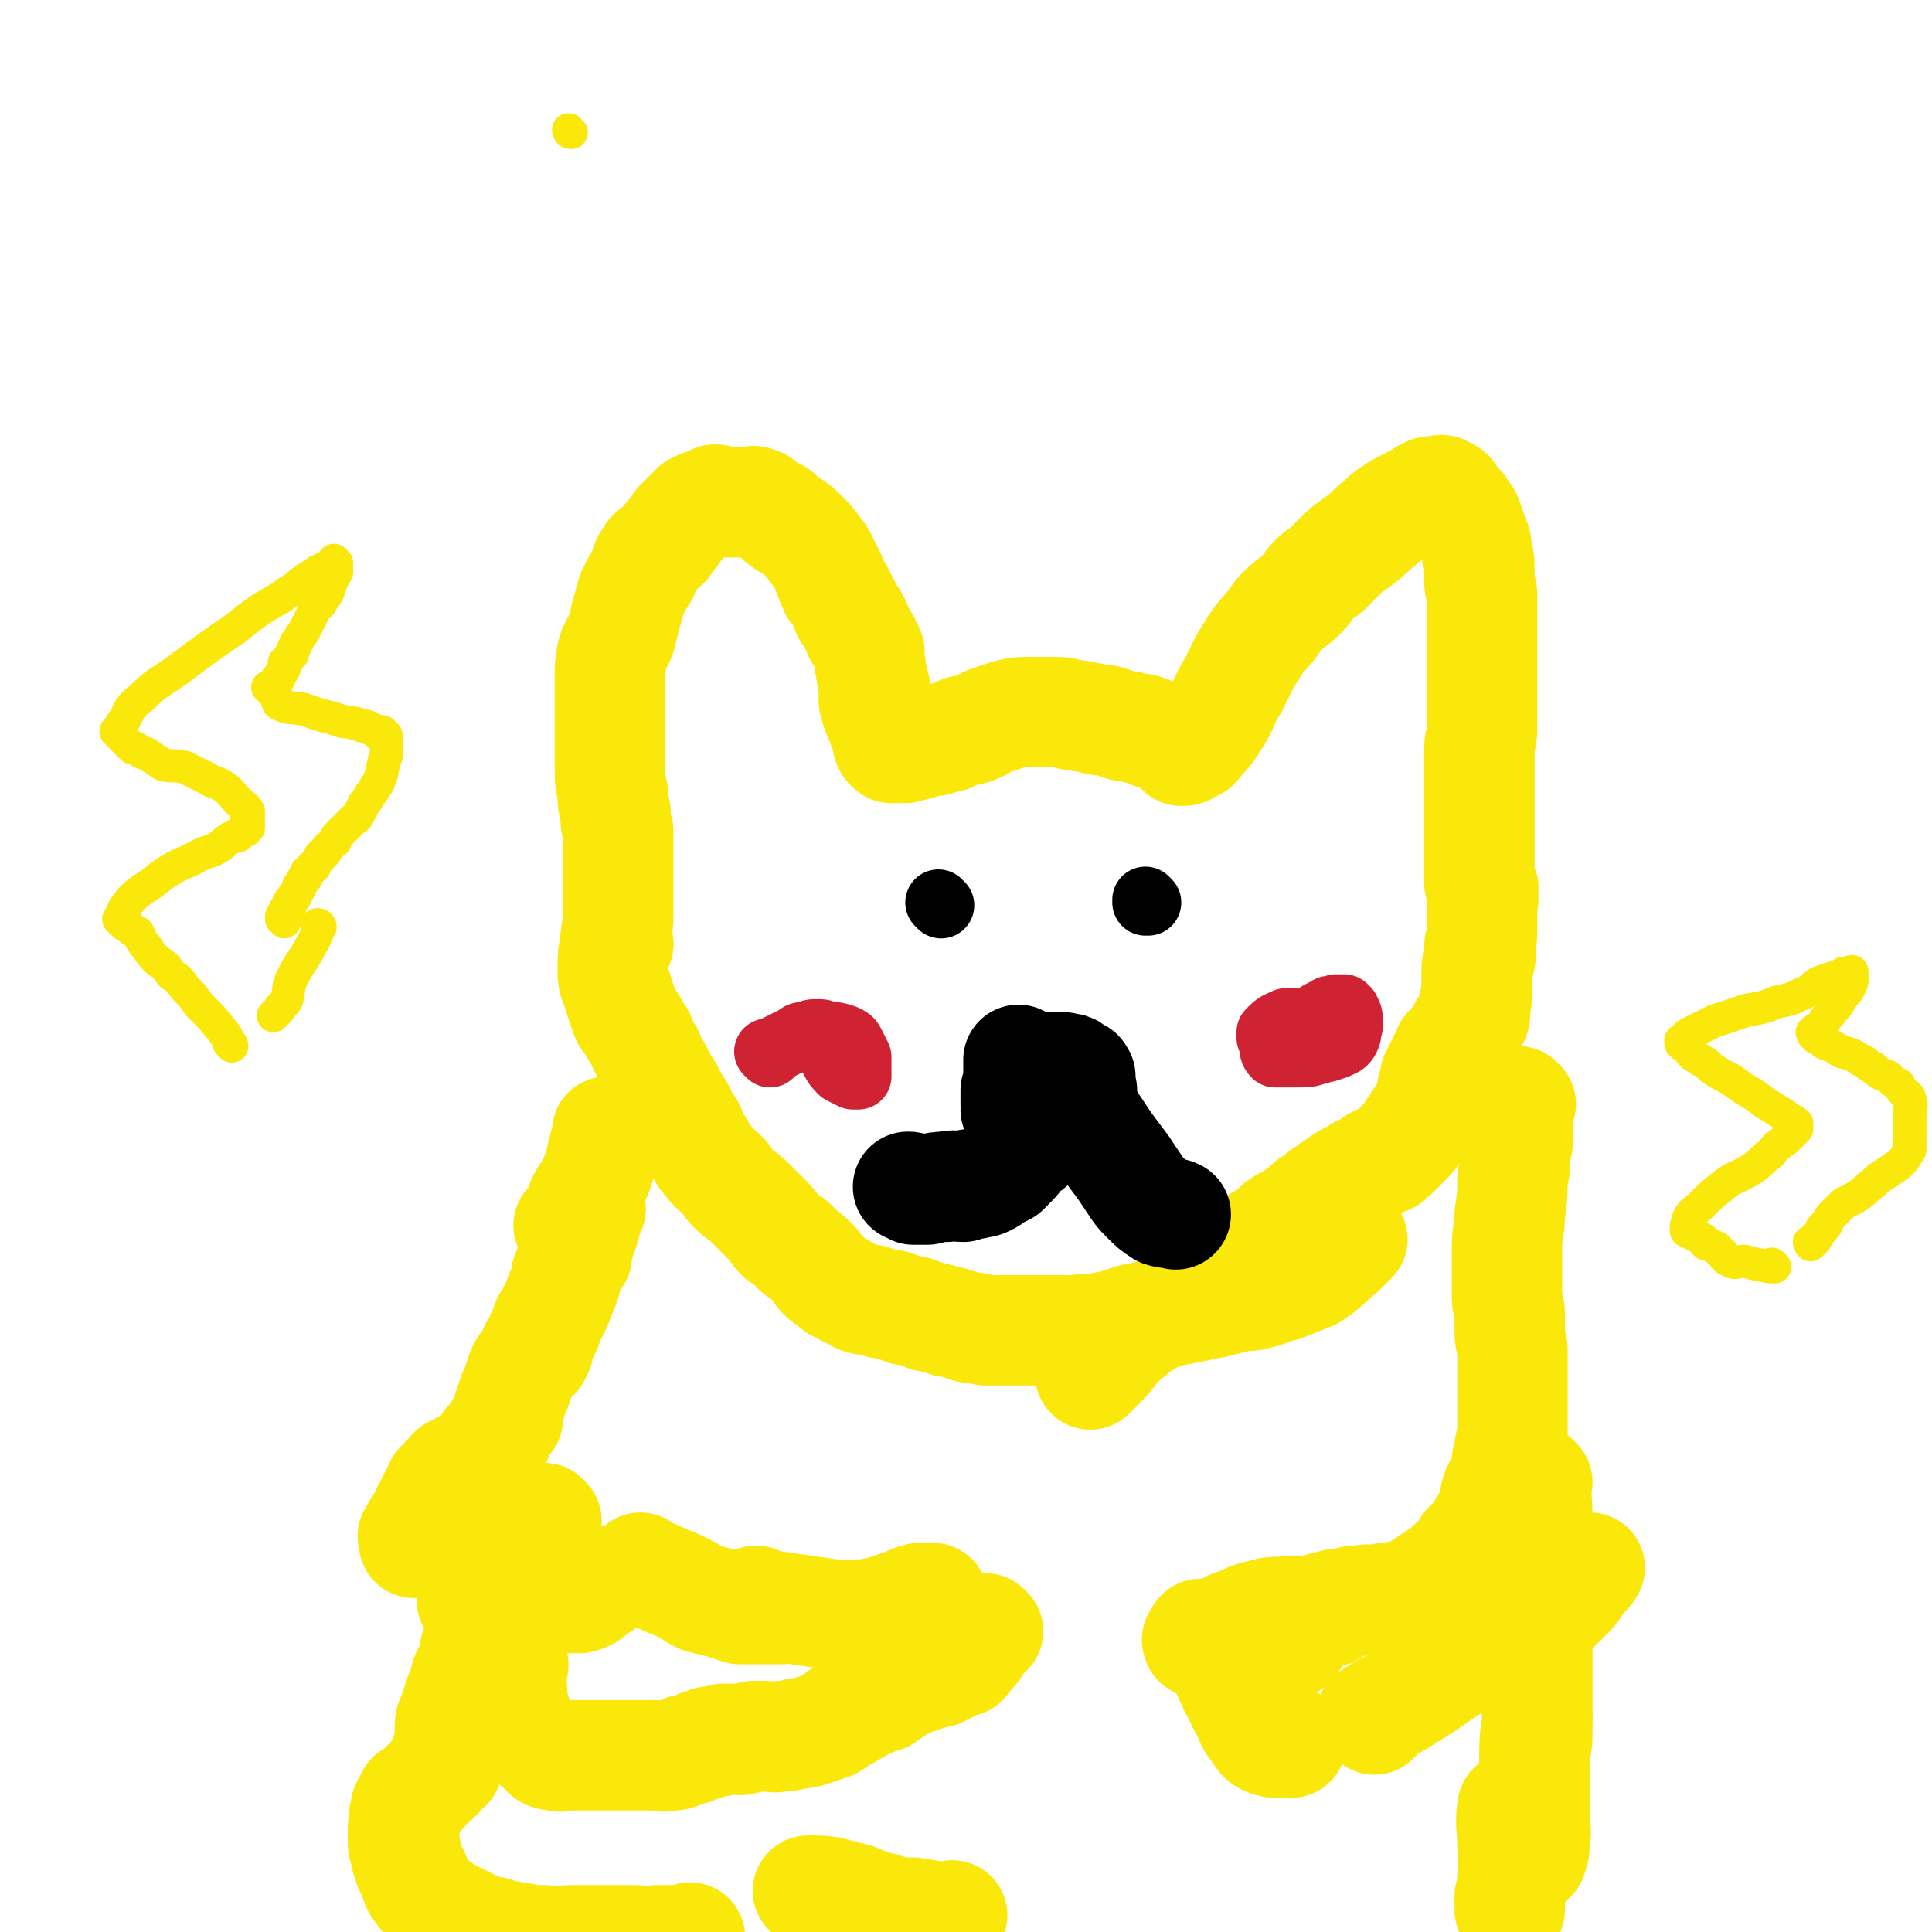
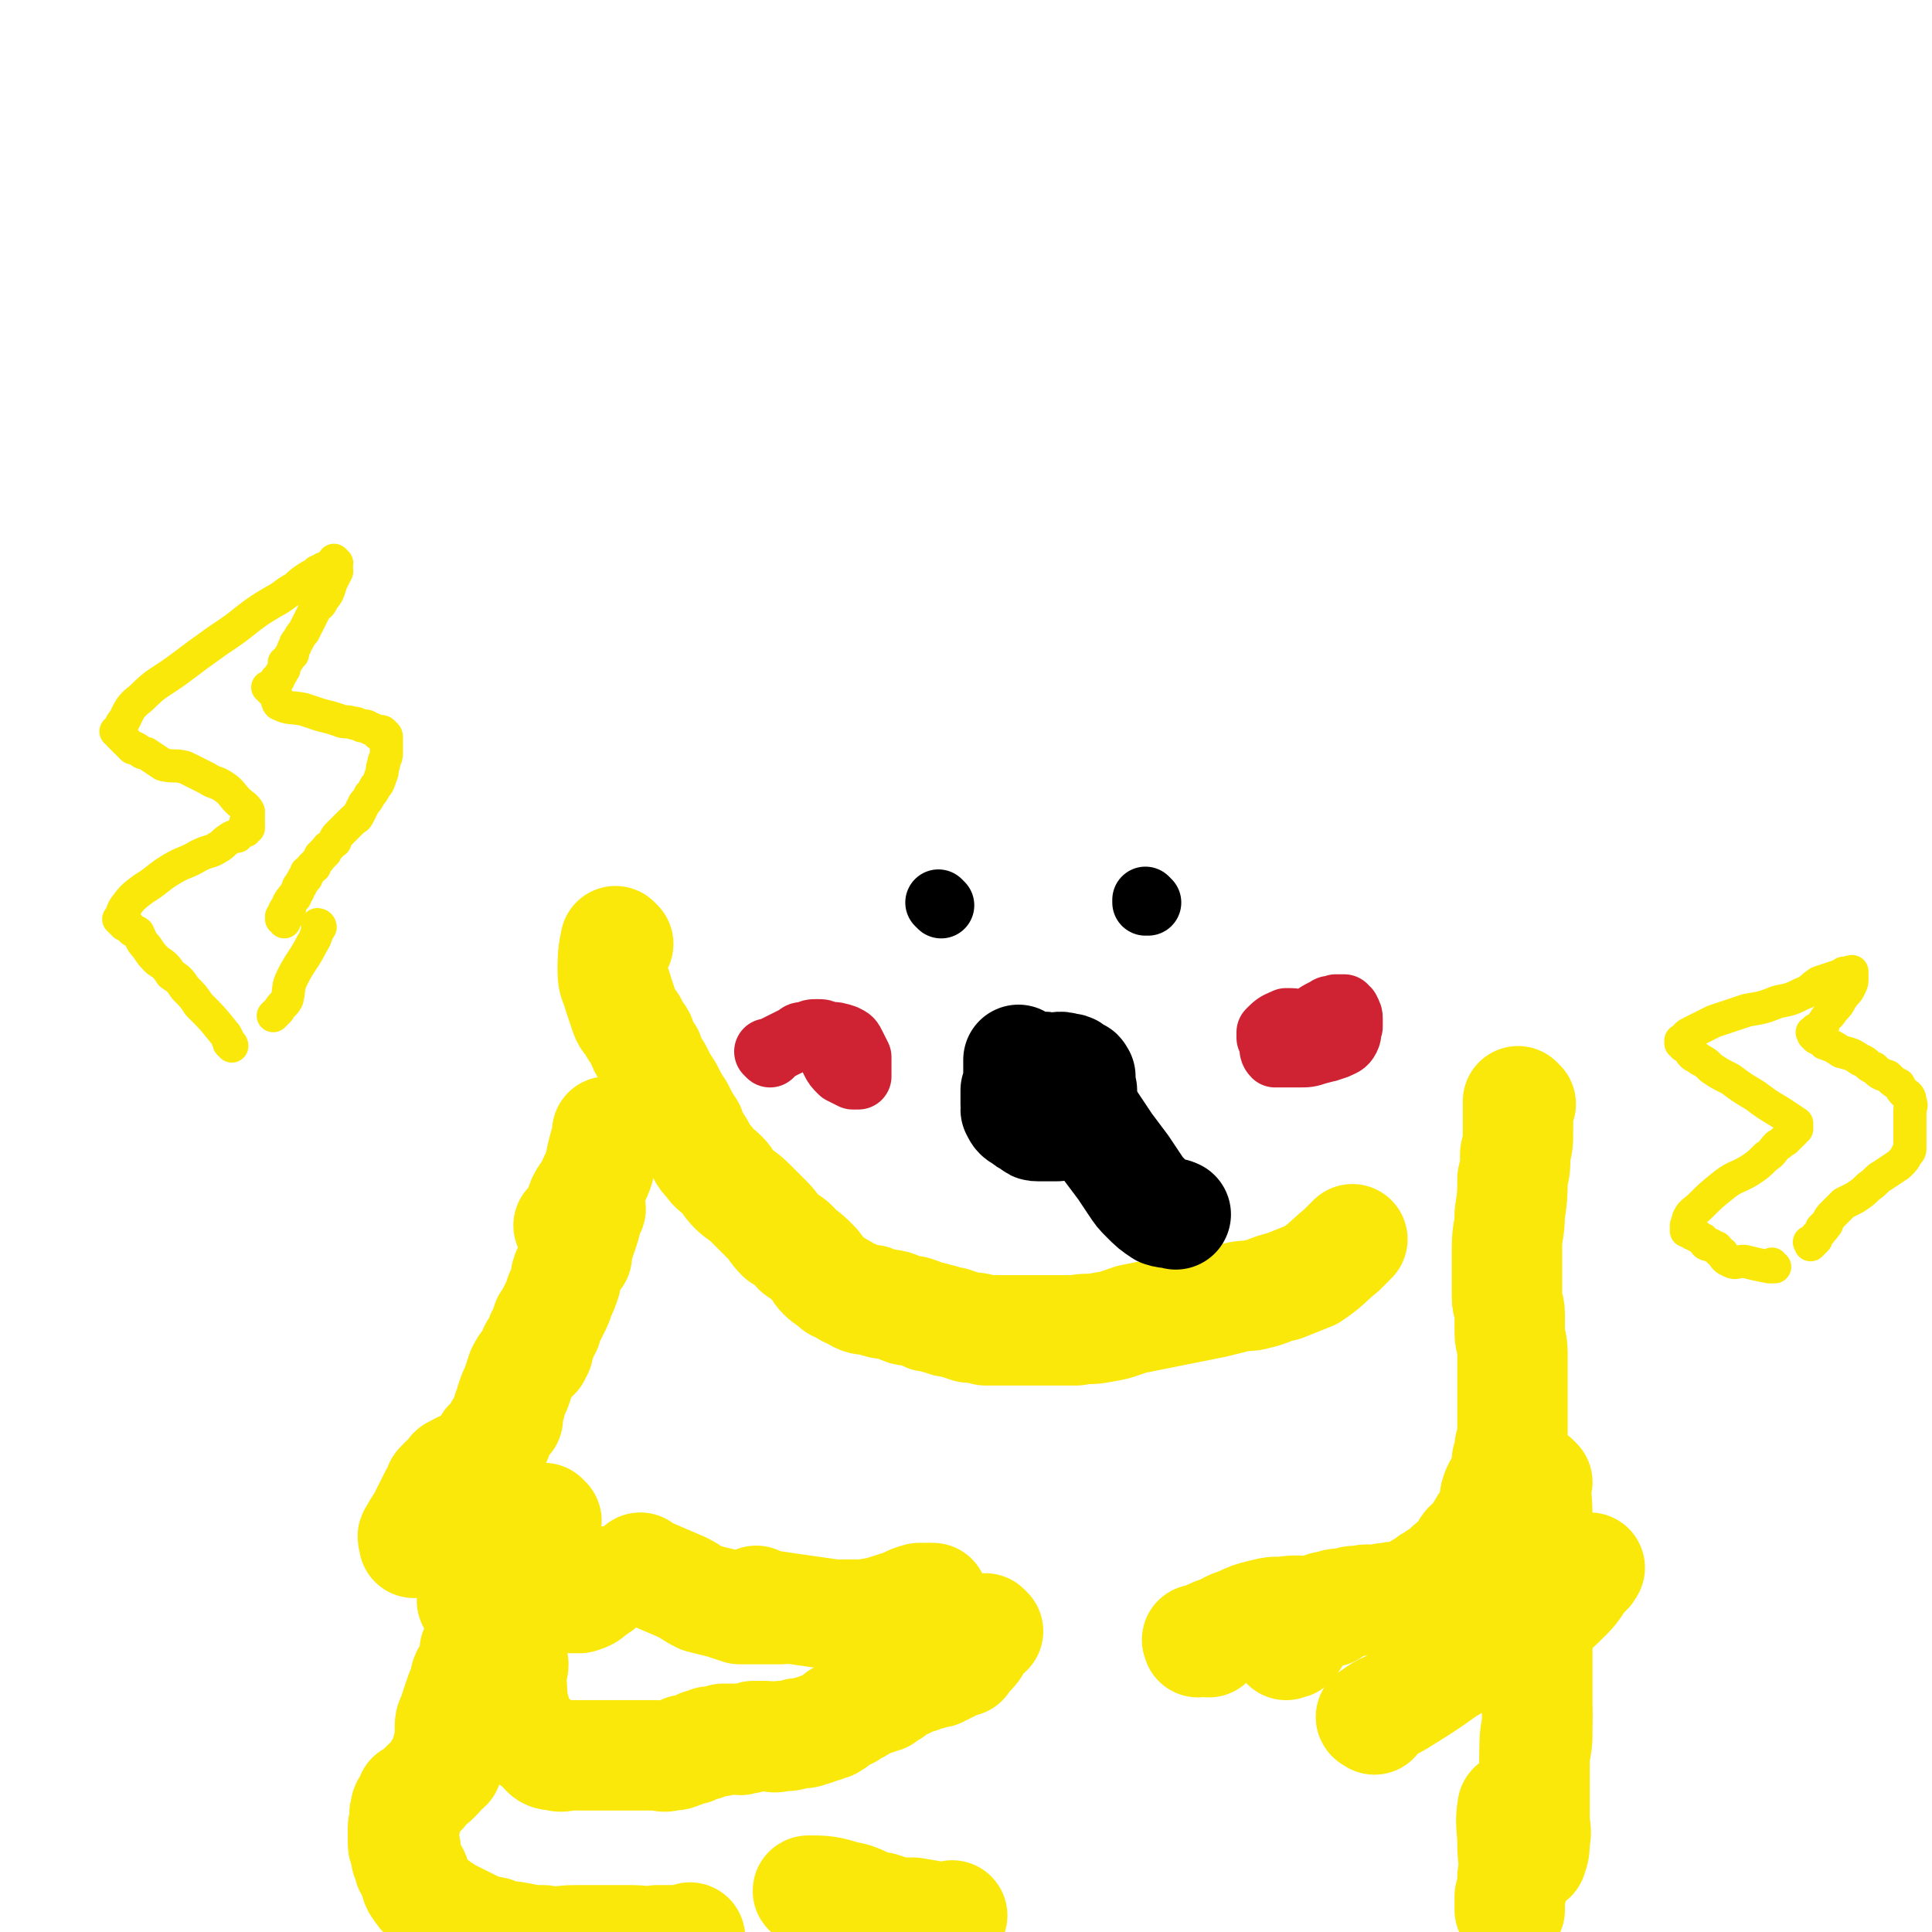
<svg xmlns="http://www.w3.org/2000/svg" viewBox="0 0 700 700" version="1.1">
  <g fill="none" stroke="#FAE80B" stroke-width="40" stroke-linecap="round" stroke-linejoin="round">
-     <path d="M224,342c0,0 -1,-1 -1,-1 0,0 0,0 1,1 0,0 0,0 0,0 0,0 -1,-1 -1,-1 0,0 0,0 1,1 0,0 0,0 0,0 0,0 -1,-1 -1,-1 0,0 0,0 1,1 0,0 0,0 0,0 0,0 -1,-1 -1,-1 0,0 0,0 1,1 0,0 0,0 0,0 0,0 -1,-1 -1,-1 0,0 0,0 1,1 0,0 0,0 0,0 0,0 -1,-1 -1,-1 0,0 0,0 1,1 0,0 0,0 0,0 0,0 -1,0 -1,-1 0,-4 1,-4 1,-9 0,-4 0,-4 0,-7 0,-4 0,-4 0,-8 0,-4 0,-4 0,-8 0,-4 0,-4 0,-8 -1,-3 -1,-3 -1,-7 -1,-3 -1,-3 -1,-7 -1,-4 -1,-4 -1,-8 0,-3 0,-3 0,-7 0,-4 0,-4 0,-8 0,-4 0,-4 0,-8 0,-4 0,-4 0,-7 0,-4 0,-4 0,-7 1,-3 0,-3 1,-6 1,-3 2,-3 3,-6 1,-4 1,-4 2,-8 1,-3 1,-4 2,-7 2,-4 2,-4 4,-7 1,-4 1,-4 3,-7 2,-2 3,-2 5,-4 1,-2 1,-2 3,-4 1,-2 1,-1 2,-3 1,-1 1,-1 2,-2 1,-1 1,-1 2,-2 1,-1 1,-1 2,-2 1,0 1,0 2,-1 1,0 1,0 2,0 2,-1 2,-1 3,-2 2,0 2,1 3,1 2,0 2,0 3,0 2,0 2,0 3,0 2,0 2,0 3,0 1,0 2,-1 3,0 2,0 1,1 3,2 2,1 2,1 4,2 2,1 1,2 3,3 2,2 3,1 5,3 2,2 2,2 4,4 2,2 1,2 3,4 1,1 1,1 2,3 1,2 1,2 2,4 0,1 0,1 1,2 0,1 0,2 1,3 0,2 1,1 2,3 1,2 1,2 2,4 1,2 0,2 2,4 1,1 1,1 2,3 0,1 0,1 1,3 0,1 1,1 2,3 1,2 1,2 2,4 0,2 0,2 0,4 1,2 0,2 1,5 0,2 0,2 1,4 0,1 0,1 0,3 0,1 -1,1 0,3 0,1 0,1 1,3 0,1 0,1 1,2 0,1 0,1 1,3 0,1 0,1 1,2 0,0 0,0 0,1 1,1 0,1 1,1 0,1 0,1 0,2 0,0 -1,0 0,0 0,0 0,0 0,1 0,0 0,0 1,0 0,0 0,0 0,0 0,0 0,0 0,1 0,0 0,0 0,0 0,0 -1,-1 -1,-1 0,0 0,0 1,1 0,0 0,0 0,0 0,0 -1,-1 -1,-1 0,0 0,0 1,1 0,0 0,0 0,0 0,0 -1,-1 -1,-1 0,0 0,0 1,1 0,0 0,0 0,0 0,0 -1,-1 -1,-1 0,0 0,0 1,1 0,0 0,0 0,0 0,0 -1,-1 -1,-1 0,0 0,0 1,1 0,0 0,0 0,0 0,0 -1,-1 -1,-1 0,0 1,0 2,1 0,0 0,0 0,0 0,0 -1,-1 -1,-1 0,0 0,0 1,1 0,0 0,0 0,0 0,0 -1,-1 -1,-1 0,0 0,0 1,1 0,0 0,0 0,0 0,0 -1,-1 -1,-1 0,0 0,0 1,1 0,0 0,0 0,0 0,0 -1,-1 -1,-1 0,0 0,0 1,1 0,0 0,0 0,0 0,0 -1,-1 -1,-1 0,0 0,0 1,1 0,0 0,0 0,0 0,0 -1,-1 -1,-1 0,0 0,0 1,1 0,0 0,0 0,0 0,0 -1,-1 -1,-1 0,0 0,0 1,1 0,0 0,0 0,0 0,0 -1,-1 -1,-1 0,0 0,0 1,1 0,0 0,0 0,0 0,0 0,0 1,0 0,0 0,0 1,0 1,0 1,0 2,0 2,-1 2,-1 4,-1 2,-1 2,-1 3,-1 2,-1 3,0 5,-1 2,-1 2,-1 4,-1 2,-1 2,-1 4,-2 2,-1 3,0 5,-1 3,-1 3,-2 6,-3 3,-1 3,-1 6,-2 4,-1 4,-1 8,-1 4,0 4,0 8,0 4,0 4,0 7,1 4,0 4,1 7,1 3,1 3,1 6,1 3,1 3,1 6,2 2,0 2,0 5,1 2,0 2,0 4,1 1,0 1,0 2,1 2,0 2,0 3,1 1,0 1,0 2,1 0,0 0,0 1,0 1,0 1,0 1,1 1,0 0,1 1,1 1,0 1,-1 2,0 0,0 0,0 0,1 0,0 0,0 0,0 1,0 0,-1 0,-1 0,0 0,2 0,2 1,0 1,0 1,0 0,0 0,0 0,0 1,0 0,-1 0,-1 0,0 0,0 0,1 0,0 0,0 0,0 1,0 0,-1 0,-1 0,0 0,0 0,1 0,0 0,0 0,0 2,-1 2,-1 4,-2 4,-5 4,-4 7,-9 4,-6 3,-7 7,-13 3,-6 3,-7 7,-13 3,-5 3,-4 7,-9 2,-3 2,-3 4,-5 3,-3 4,-3 6,-5 3,-3 3,-4 5,-6 3,-3 3,-2 5,-4 2,-2 2,-2 4,-4 3,-3 3,-3 6,-5 4,-3 4,-3 7,-6 3,-2 3,-3 6,-5 3,-2 3,-2 7,-4 2,-1 2,-1 4,-2 1,-1 1,-1 2,-1 1,-1 1,-1 2,-1 1,0 1,0 1,0 1,0 1,0 1,0 1,0 1,-1 2,0 1,0 1,1 2,1 2,3 2,3 4,5 1,2 2,2 3,5 1,3 1,3 2,6 1,2 1,2 1,5 1,3 1,3 1,6 0,2 0,2 0,5 0,2 1,2 1,5 0,4 0,4 0,9 0,5 0,5 0,10 0,5 0,5 0,10 0,4 0,4 0,8 0,3 0,3 0,6 0,3 0,3 0,5 0,4 -1,4 -1,7 0,4 0,4 0,8 0,4 0,4 0,7 0,4 0,4 0,8 0,3 0,3 0,6 0,2 0,2 0,4 0,3 0,3 0,5 0,3 0,3 0,5 0,2 0,2 0,3 0,1 0,2 0,3 0,1 1,0 1,1 1,1 0,1 0,2 0,0 0,0 0,1 0,0 0,0 0,0 0,0 0,0 0,1 0,0 0,0 0,0 1,0 0,-1 0,-1 0,0 0,0 0,1 0,0 0,0 0,0 1,0 0,-1 0,-1 0,0 0,0 0,1 0,0 0,0 0,0 1,0 0,-1 0,-1 0,0 0,1 0,2 0,0 0,0 0,0 1,0 0,-1 0,-1 0,1 0,1 0,2 0,2 0,2 0,3 0,2 0,2 0,4 0,2 0,2 0,4 0,3 -1,3 -1,5 0,3 1,3 0,5 0,2 -1,2 -1,3 0,2 0,2 0,5 0,2 0,2 0,4 0,1 0,1 0,2 -1,1 -1,1 -1,2 0,0 0,0 0,1 0,0 0,0 0,1 0,0 0,0 0,0 0,0 0,0 0,1 0,0 0,0 0,0 1,0 0,-1 0,-1 0,0 0,0 0,1 0,0 0,0 0,1 0,0 0,0 0,0 1,0 0,-1 0,-1 0,0 0,1 0,2 0,0 0,0 -1,1 0,0 0,0 0,0 0,0 0,0 -1,1 0,0 -1,0 -1,1 -1,1 -1,1 -1,2 0,1 0,1 -1,2 -1,1 -1,1 -2,2 -1,1 -1,1 -2,2 -1,1 0,1 -1,2 0,1 0,1 -1,2 0,1 0,1 -1,2 0,1 0,1 -1,2 0,1 0,1 -1,2 0,1 0,1 0,2 0,1 0,1 -1,2 0,0 0,0 0,1 0,0 0,0 0,1 0,1 0,1 0,1 0,1 0,1 0,1 0,1 0,1 -1,2 0,0 0,0 0,0 0,1 0,1 0,1 -1,1 -1,2 -2,2 0,1 0,1 0,1 -1,1 0,1 -1,1 0,1 0,1 -1,1 0,0 0,1 0,1 0,0 0,0 -1,1 0,0 0,0 0,0 0,0 1,0 0,1 0,0 0,0 -1,0 0,1 0,1 0,1 0,1 0,1 -1,1 0,1 0,1 0,1 -1,1 -1,1 -2,2 -1,0 -1,0 -1,1 0,0 0,0 -1,1 -1,1 -1,1 -2,2 -1,0 -1,0 -2,1 0,0 0,0 0,0 0,1 0,1 -1,1 0,0 0,0 -1,0 0,0 0,0 -1,1 0,0 -1,-1 -1,0 -1,0 0,1 -1,1 0,0 0,-1 -1,0 0,0 0,0 -1,1 -1,1 -1,0 -2,1 -1,0 -1,0 -2,1 -2,1 -2,1 -4,2 -2,1 -1,1 -3,2 -1,1 -1,1 -3,2 -1,1 -1,1 -2,2 -1,0 -1,0 -2,1 -1,1 -1,1 -3,2 -1,1 -1,1 -2,2 -1,1 -1,1 -2,2 -1,0 -1,0 -2,1 0,0 0,0 -1,1 -1,0 -1,0 -2,1 -1,0 -1,0 -2,1 -1,0 -1,1 -2,2 -1,1 -1,1 -3,2 -2,1 -2,1 -5,3 -4,3 -4,3 -7,5 -3,3 -3,3 -6,5 -3,2 -3,2 -5,4 -4,3 -4,3 -7,5 -4,3 -4,3 -8,5 -4,3 -4,3 -8,5 -3,3 -4,3 -7,6 -4,4 -3,4 -7,8 -2,2 -2,2 -3,3 0,0 0,0 -1,1 " />
    <path d="M224,342c0,0 -1,-1 -1,-1 0,0 0,0 1,1 0,0 0,0 0,0 0,0 -1,-1 -1,-1 -1,5 -1,6 -1,11 0,4 1,4 2,8 1,3 1,3 2,6 1,3 1,3 3,5 1,3 2,3 3,5 1,3 1,3 3,6 1,3 1,3 3,6 2,4 2,4 4,7 2,4 2,4 4,7 2,4 2,4 4,7 1,3 1,3 3,6 2,3 1,3 4,6 2,3 2,2 5,5 2,2 1,2 4,5 2,2 3,2 6,5 3,3 3,3 6,6 3,3 2,3 5,6 3,2 4,2 6,5 3,2 3,2 6,5 2,2 1,2 3,4 2,2 3,2 5,4 3,1 3,2 6,3 3,2 4,2 7,2 4,2 4,1 8,2 3,1 3,2 7,2 3,1 3,1 5,2 3,0 3,1 5,1 2,1 2,1 4,1 3,1 3,1 6,2 3,0 3,0 6,1 3,0 3,0 7,0 3,0 3,0 6,0 3,0 3,0 7,0 3,0 3,0 6,0 4,0 4,0 7,0 4,-1 4,0 9,-1 6,-1 5,-1 11,-3 5,-1 5,-1 10,-2 5,-1 5,-1 10,-2 5,-1 5,-1 10,-2 4,-1 4,-1 8,-2 4,-1 4,0 7,-1 5,-1 5,-2 10,-3 5,-2 5,-2 10,-4 6,-4 6,-5 11,-9 2,-2 2,-2 4,-4 " />
    <path d="M221,411c0,0 -1,-1 -1,-1 0,0 0,0 1,1 0,0 0,0 0,0 0,0 -1,-1 -1,-1 0,0 0,0 1,1 0,0 0,0 0,0 -1,2 -1,2 -2,4 -2,7 -1,7 -4,13 -1,4 -2,3 -4,7 -1,2 0,3 -1,5 -1,2 -1,2 -3,4 0,0 0,0 0,1 0,0 0,0 0,0 0,0 -1,-1 -1,-1 0,0 0,0 1,1 " />
    <path d="M214,438c0,0 -1,-1 -1,-1 0,0 0,0 1,1 0,0 0,0 0,0 0,0 -1,-1 -1,-1 0,0 0,0 1,1 0,0 0,0 0,0 -1,1 -1,1 -1,2 -1,4 -1,4 -2,7 -1,2 -1,2 -1,3 -1,1 -1,1 -1,2 0,1 0,1 0,1 0,1 0,1 0,1 0,0 0,0 0,0 0,0 -1,-1 -1,-1 0,0 1,1 1,2 0,0 -1,0 -1,1 -1,2 -1,2 -2,4 -1,2 -1,2 -1,4 -1,3 -1,3 -2,5 -1,3 -1,3 -2,5 -1,2 -1,2 -2,4 -1,1 -1,1 -1,3 -1,1 -1,1 -1,2 -1,1 -1,1 -1,2 -1,1 0,1 -1,2 0,0 0,0 0,1 0,0 0,0 0,1 -1,0 -1,-1 -1,0 -1,0 0,0 0,1 0,0 0,0 0,0 0,0 0,0 0,1 -1,0 -1,0 -1,1 -1,1 -1,1 -2,2 -1,1 -1,1 -2,3 -1,3 -1,3 -2,6 -1,2 -1,2 -2,5 0,1 0,1 -1,3 0,2 0,2 0,3 -1,1 -1,1 -2,2 0,1 -1,1 -1,2 -1,1 -1,2 -1,3 -1,1 -2,1 -3,2 0,1 0,1 -1,2 -1,1 -1,1 -2,2 -1,1 -1,1 -2,2 -1,1 -1,1 -2,2 -1,0 -1,0 -2,1 -1,0 -1,-1 -1,0 -1,0 -1,0 -2,1 -1,0 -1,0 -1,1 -1,1 -1,1 -2,2 -1,1 -1,0 -2,2 -1,0 -1,1 -1,2 -1,1 -1,1 -2,3 -1,2 -1,2 -2,4 -1,2 -1,2 -2,4 -2,3 -2,3 -3,5 -1,1 0,1 0,2 0,0 0,0 0,1 0,0 0,0 0,0 " />
    <path d="M176,548c0,0 -1,-1 -1,-1 0,0 0,0 1,1 0,0 0,0 0,0 0,0 -1,-1 -1,-1 0,0 0,0 1,1 0,0 0,0 0,0 0,2 0,2 0,4 0,5 0,5 0,9 0,3 0,3 0,5 0,2 0,2 0,4 0,1 -1,1 -1,2 -1,1 -1,1 -1,3 -1,1 0,1 0,2 0,0 0,0 0,1 -1,1 -1,1 -1,2 -1,0 -1,0 -1,1 0,0 0,0 0,0 0,0 -1,-1 -1,-1 0,0 0,0 1,1 " />
-     <path d="M176,551c0,0 -1,-1 -1,-1 0,0 0,0 1,1 0,0 0,0 0,0 0,0 -1,-1 -1,-1 0,0 0,0 1,1 0,0 0,0 0,0 0,0 -1,-1 -1,-1 0,0 0,0 1,1 0,0 0,0 0,0 0,3 0,3 0,6 1,1 1,1 1,2 0,0 0,0 0,1 0,0 0,0 0,1 0,0 0,0 0,0 0,0 -1,-1 -1,-1 0,0 0,0 1,1 " />
    <path d="M176,555c0,0 -1,-1 -1,-1 0,0 0,0 1,1 0,0 0,0 0,0 0,0 -1,-1 -1,-1 0,0 1,0 1,1 1,2 2,2 3,4 3,5 3,6 6,10 2,2 2,1 4,2 3,2 3,3 6,4 2,2 2,1 5,2 3,1 3,1 6,2 2,0 2,0 4,0 3,-1 3,-1 5,-3 2,-1 2,-1 4,-3 0,0 0,0 0,0 " />
    <path d="M233,569c0,0 -1,-1 -1,-1 0,0 0,0 1,1 0,0 0,0 0,0 0,0 -1,-1 -1,-1 0,0 0,0 1,1 7,3 7,3 14,6 4,2 3,2 7,4 4,1 4,1 8,2 3,1 3,1 6,2 2,0 2,0 5,0 2,0 2,0 4,0 1,0 1,0 1,0 2,0 2,0 3,0 1,0 1,0 2,0 " />
    <path d="M275,581c0,0 -1,-1 -1,-1 0,0 0,0 1,1 0,0 0,0 0,0 0,0 -1,-1 -1,-1 0,0 0,0 1,1 6,1 6,1 13,2 7,1 7,1 14,2 5,0 6,0 11,0 6,-1 6,-1 12,-3 4,-1 4,-2 8,-3 2,0 2,0 5,0 " />
    <path d="M358,591c0,0 -1,-1 -1,-1 0,0 0,0 0,1 0,0 0,0 0,0 1,0 0,-1 0,-1 0,0 0,0 0,1 0,0 0,0 0,0 1,0 0,-1 0,-1 0,0 0,0 0,1 0,0 0,0 0,0 1,0 0,-1 0,-1 -2,1 -2,2 -3,4 -1,2 0,3 -2,4 0,1 -1,1 -2,1 0,0 0,0 -1,1 0,0 -1,0 -1,1 0,0 1,0 1,1 -1,0 -1,-1 -2,0 0,0 0,0 -1,1 0,0 0,0 0,0 -1,0 -1,0 -2,1 -1,0 -1,0 -2,1 -1,0 -1,0 -2,1 -2,0 -2,0 -4,1 -1,0 -1,0 -3,1 -1,0 -1,0 -3,1 -1,0 -1,0 -2,1 -1,0 -1,0 -3,1 -1,0 -1,0 -2,1 0,0 0,0 0,1 -1,0 -2,0 -2,1 -1,0 -1,0 -1,1 -1,0 -1,0 -2,0 -1,1 -1,0 -1,1 -1,0 -1,0 -2,0 -1,1 -1,1 -2,1 -1,1 -1,1 -1,1 -1,1 -1,1 -2,1 -2,1 -2,2 -3,2 -2,1 -2,1 -3,1 -1,1 -1,2 -2,2 -1,1 -1,1 -2,1 -2,1 -2,1 -3,1 -2,1 -2,1 -3,1 -2,1 -2,1 -5,1 -3,1 -3,1 -6,1 -3,1 -3,0 -6,0 -2,0 -2,0 -4,0 -2,1 -2,1 -4,1 -1,1 -1,0 -3,0 -1,0 -1,0 -2,0 -1,0 -1,0 -2,0 -1,1 -1,1 -2,1 -1,0 -1,0 -2,0 0,1 0,0 -1,0 -1,1 -1,1 -2,1 0,1 0,0 -1,0 -1,1 -1,1 -2,1 -1,1 -1,1 -2,1 -1,0 -1,0 -2,0 -1,1 0,1 -1,1 -2,1 -2,1 -4,1 -3,1 -3,0 -5,0 -6,0 -6,0 -11,0 -5,0 -5,0 -10,0 -5,0 -5,0 -10,0 -3,0 -3,1 -6,0 -3,0 -3,-1 -5,-3 -2,-2 -3,-2 -5,-4 -2,-3 -3,-3 -4,-8 -2,-6 -1,-7 -2,-14 0,-2 1,-2 1,-4 " />
    <path d="M198,551c0,0 -1,-1 -1,-1 0,0 0,0 1,1 0,0 0,0 0,0 0,0 -1,-1 -1,-1 0,0 0,0 1,1 0,0 0,0 0,0 -4,7 -4,7 -7,14 -2,3 -2,3 -3,7 -1,3 -1,3 -2,5 -1,3 -1,3 -2,5 -1,3 -1,3 -3,5 -1,2 -1,2 -2,3 -1,2 -1,2 -2,3 -1,1 -1,1 -2,2 -1,1 -1,1 -1,2 -1,1 -1,1 -1,1 0,0 0,0 0,1 0,0 0,0 0,0 0,0 0,-1 -1,-1 0,0 0,1 0,2 0,1 0,1 0,2 -1,1 -1,1 -1,2 -1,2 -1,2 -2,3 -1,2 0,2 -1,4 -1,2 -1,2 -2,5 -1,3 -1,3 -2,6 -1,2 -1,2 -1,5 0,1 0,1 0,2 0,2 0,2 0,3 0,1 0,1 0,2 0,0 0,0 0,0 0,0 0,0 0,0 0,1 -1,0 -1,0 0,0 1,0 1,0 0,0 0,0 0,0 0,1 -1,0 -1,0 0,0 1,1 1,2 0,0 0,0 0,0 0,0 0,0 0,0 -1,1 -1,1 -1,2 -1,1 0,1 0,2 -1,1 -2,0 -3,1 0,0 0,1 0,2 -1,1 -1,1 -2,2 -2,1 -2,1 -3,2 0,0 0,0 0,0 0,0 0,0 0,0 -1,1 -1,1 -1,2 -1,0 -1,0 -1,1 -1,0 -1,0 -1,1 -1,0 -1,0 -1,1 -1,0 -1,-1 -1,-1 0,1 0,1 0,1 -1,1 -1,1 -1,2 0,0 0,0 0,0 -1,1 -1,0 -1,2 -1,1 0,2 0,4 0,1 -1,1 -1,2 0,2 0,2 0,3 0,1 0,1 0,2 0,2 0,2 1,3 0,3 0,3 1,5 0,2 1,2 2,4 1,2 0,2 1,4 2,3 2,3 4,5 4,3 4,3 7,5 4,2 4,2 8,4 4,2 4,2 9,3 4,2 4,1 9,2 5,1 5,1 9,1 6,1 6,0 11,0 6,0 6,0 11,0 5,0 5,0 10,0 5,0 5,1 9,0 5,0 5,0 9,0 1,0 1,0 3,-1 " />
    <path d="M294,686c0,0 -1,-1 -1,-1 0,0 0,0 1,0 0,0 0,0 0,0 0,1 -2,0 -1,0 5,0 7,0 13,2 7,1 6,3 13,4 6,2 6,2 12,2 6,1 6,1 11,2 1,0 1,0 3,-1 " />
    <path d="M551,400c0,0 -1,-1 -1,-1 0,0 0,0 0,1 0,0 0,0 0,0 1,0 0,-1 0,-1 0,4 0,5 0,11 0,4 0,4 -1,8 0,5 0,5 -1,9 0,6 0,6 -1,13 0,6 -1,6 -1,12 0,5 0,5 0,10 0,4 0,4 0,8 0,3 1,3 1,6 0,3 0,3 0,7 0,3 1,3 1,7 0,3 0,3 0,6 0,4 0,4 0,7 0,2 0,2 0,5 0,3 0,3 0,6 0,2 0,2 0,4 0,3 0,3 -1,6 0,3 0,3 -1,5 0,3 0,3 -1,6 -1,3 -2,3 -3,6 -1,3 0,3 -1,6 -1,2 -1,2 -2,4 -1,1 -1,1 -2,3 -1,1 -1,2 -2,4 -1,1 -2,1 -3,2 -1,1 -1,2 -2,3 -1,2 -1,2 -2,3 -2,1 -2,1 -3,2 -1,1 -1,1 -2,2 -2,1 -2,1 -3,2 -3,1 -2,2 -5,3 -2,2 -2,2 -6,3 -3,1 -3,0 -6,1 -2,0 -2,0 -4,1 -3,0 -3,-1 -6,0 -3,0 -3,0 -6,1 -3,0 -3,0 -5,1 -2,0 -2,0 -4,1 -2,1 -1,1 -3,3 -2,2 -2,2 -4,4 -2,2 -1,3 -3,5 0,1 -1,0 -2,1 " />
    <path d="M482,584c0,0 -1,-1 -1,-1 0,0 0,0 0,1 0,0 0,0 0,0 1,0 0,-1 0,-1 0,0 1,0 0,1 -1,0 -2,0 -4,0 -6,0 -6,-1 -12,0 -4,0 -4,0 -8,1 -4,1 -4,1 -8,3 -4,1 -4,2 -7,3 -3,1 -3,1 -6,3 -1,0 -1,0 -2,1 0,0 0,0 0,0 1,0 -1,-1 0,-1 1,0 2,0 4,1 0,0 0,0 0,0 " />
-     <path d="M436,593c0,0 -1,-1 -1,-1 0,0 0,0 0,1 0,0 0,0 0,0 1,0 0,-1 0,-1 0,0 0,0 0,1 0,0 0,0 0,0 2,2 2,2 4,4 5,7 5,7 8,14 3,5 2,5 5,9 1,3 1,4 3,6 2,3 2,4 5,5 3,1 3,0 7,0 1,1 1,0 1,0 " />
    <path d="M498,623c0,0 -1,-1 -1,-1 0,0 0,0 0,0 0,0 0,0 0,0 1,1 -1,0 0,0 5,-4 6,-3 12,-7 8,-5 8,-5 15,-10 7,-4 6,-4 13,-7 5,-3 5,-2 10,-5 6,-3 6,-3 10,-6 6,-4 6,-4 11,-9 3,-3 3,-4 6,-8 2,-1 1,-1 2,-2 0,0 0,0 0,0 " />
    <path d="M557,537c0,0 -1,-1 -1,-1 0,0 0,0 0,1 0,0 0,0 0,0 1,0 0,-1 0,-1 0,0 0,0 0,1 1,8 1,8 1,17 0,7 0,7 0,15 0,6 0,6 0,13 0,8 0,8 0,16 0,8 0,8 0,16 0,6 0,6 0,12 0,5 0,5 -1,10 0,5 0,5 -1,10 -1,2 -1,2 -1,3 0,1 0,0 0,0 " />
    <path d="M556,595c0,0 -1,-1 -1,-1 0,0 0,0 0,1 0,0 0,0 0,0 0,3 0,3 0,6 1,10 1,10 2,20 0,6 -1,6 -1,12 0,6 0,6 0,13 0,6 0,6 0,12 0,5 1,5 0,9 0,3 0,3 -1,6 0,0 0,0 0,0 0,0 0,0 0,0 " />
    <path d="M549,656c0,0 -1,-1 -1,-1 0,0 0,0 0,0 0,0 0,0 0,0 1,1 0,-1 0,0 -1,6 0,7 0,13 0,6 1,6 0,12 0,4 0,4 -1,7 0,2 0,2 0,4 0,1 0,1 0,1 " />
  </g>
  <g fill="none" stroke="#CF2233" stroke-width="24" stroke-linecap="round" stroke-linejoin="round">
    <path d="M279,382c0,0 -1,-1 -1,-1 0,0 0,0 1,1 0,0 0,0 0,0 0,0 -1,-1 -1,-1 0,0 0,0 1,1 0,0 0,0 0,0 1,-1 1,-1 2,-2 4,-2 4,-2 8,-4 1,-1 1,-1 3,-1 2,-1 2,-1 4,-1 2,0 2,0 4,1 3,0 3,0 6,1 2,1 2,1 3,3 1,2 1,2 2,4 0,2 0,2 0,4 0,1 0,1 0,2 0,0 0,1 0,1 -1,0 -2,0 -2,0 -2,-1 -2,-1 -4,-2 -2,-2 -2,-2 -3,-4 -1,-2 -1,-2 -2,-4 -1,-1 -1,-1 -2,-2 0,0 -1,0 -1,0 0,-1 0,-1 1,-1 0,0 0,0 0,0 0,0 -1,-1 -1,-1 0,0 0,0 1,1 0,0 0,0 0,0 0,0 0,0 1,0 0,0 0,0 0,0 " />
    <path d="M469,376c0,0 -1,-1 -1,-1 0,0 0,0 0,1 0,0 0,0 0,0 1,0 0,-1 0,-1 0,0 0,0 0,1 0,0 0,0 0,0 3,-3 3,-3 6,-5 3,-3 3,-3 7,-5 1,-1 1,0 3,-1 1,0 1,0 2,0 0,0 0,0 1,0 0,1 1,1 1,1 1,2 1,2 1,3 0,2 0,2 0,3 -1,2 0,2 -1,4 -1,2 -2,2 -4,3 -3,1 -3,1 -7,2 -3,1 -3,1 -7,1 -2,0 -2,0 -5,0 -1,0 -1,0 -2,0 0,0 -1,0 -1,0 -1,-1 -1,-2 -1,-3 0,-1 0,-1 -1,-3 0,-1 0,-1 0,-2 1,-1 1,-1 1,-1 2,-2 3,-2 5,-3 3,0 3,0 6,1 1,0 1,0 3,1 1,1 1,1 3,2 1,1 2,1 3,3 1,1 0,1 1,2 0,0 -1,0 -1,1 0,0 0,0 0,0 1,0 0,-1 0,-1 0,0 0,1 0,1 1,-1 1,-2 1,-4 1,-2 1,-2 2,-4 0,0 0,0 0,0 " />
  </g>
  <g fill="none" stroke="#000000" stroke-width="24" stroke-linecap="round" stroke-linejoin="round">
    <path d="M341,328c0,0 -1,-1 -1,-1 0,0 0,0 1,1 0,0 0,0 0,0 0,0 -1,-1 -1,-1 0,0 0,0 1,1 " />
    <path d="M416,327c0,0 -1,-1 -1,-1 0,0 0,0 0,1 0,0 0,0 0,0 1,0 0,-1 0,-1 0,0 0,0 0,1 0,0 0,0 0,0 1,0 0,-1 0,-1 0,0 0,0 0,1 " />
  </g>
  <g fill="none" stroke="#000000" stroke-width="40" stroke-linecap="round" stroke-linejoin="round">
    <path d="M370,385c0,0 -1,-1 -1,-1 0,0 0,0 0,1 0,0 0,0 0,0 1,0 0,-1 0,-1 0,0 0,0 0,1 0,0 0,0 0,0 1,0 0,-1 0,-1 0,0 0,0 0,1 0,0 0,0 0,0 1,0 0,-1 0,-1 0,0 0,0 0,1 0,0 0,0 0,0 1,0 0,-1 0,-1 0,3 0,4 0,7 0,2 0,2 -1,4 0,1 0,1 0,2 0,0 0,0 0,1 0,0 0,0 0,1 0,0 0,0 0,0 1,0 0,-1 0,-1 0,0 0,1 0,2 1,1 0,1 0,2 1,2 1,2 3,3 1,1 1,1 3,2 1,1 1,1 2,1 0,0 0,0 1,0 0,0 0,0 0,0 1,0 1,0 2,0 1,0 1,0 2,0 1,0 1,0 2,0 1,-1 1,-1 3,-2 1,0 1,0 2,-1 0,0 0,1 0,1 1,-1 1,-1 1,-1 0,0 0,0 0,0 1,0 1,0 2,0 0,-1 -1,-1 -1,-3 0,-1 0,-1 0,-3 1,-2 1,-2 2,-4 0,-1 -1,-1 -1,-3 0,-1 0,-1 0,-1 0,-1 1,-1 0,-1 0,-1 0,-1 -1,-1 -2,-1 -1,-2 -4,-2 -2,-1 -3,0 -6,0 -1,0 -1,-1 -3,0 0,0 0,0 0,1 " />
-     <path d="M373,415c0,0 -1,-1 -1,-1 0,0 0,0 0,1 0,0 0,0 0,0 1,0 0,-1 0,-1 0,0 0,0 0,1 0,0 0,0 0,0 -1,1 -1,1 -2,2 -2,3 -2,3 -4,5 -1,1 -1,1 -2,2 -2,1 -2,1 -4,2 -1,1 -1,1 -3,2 -2,1 -2,0 -4,1 -2,0 -2,0 -4,1 -3,0 -3,-1 -6,0 -3,0 -3,0 -7,1 -2,0 -2,0 -5,0 -1,-1 -1,-1 -2,-1 0,0 0,0 0,0 " />
    <path d="M390,400c0,0 -1,-1 -1,-1 0,0 0,0 0,1 0,0 0,0 0,0 1,0 0,-1 0,-1 0,0 0,0 0,1 2,2 2,2 4,3 4,6 4,6 8,12 3,4 3,4 6,8 2,3 2,3 4,6 2,3 2,3 4,5 3,3 3,3 6,5 3,1 3,0 5,1 0,0 0,0 0,0 " />
  </g>
  <g fill="none" stroke="#FAE80B" stroke-width="12" stroke-linecap="round" stroke-linejoin="round">
    <path d="M84,379c0,0 0,-1 -1,-1 0,0 1,0 1,1 0,0 0,0 0,0 0,0 0,-1 -1,-1 0,0 1,0 1,1 0,0 0,0 0,0 0,0 0,-1 -1,-1 0,0 1,0 1,1 0,0 0,0 0,0 0,0 0,-1 -1,-1 0,0 1,0 1,1 0,0 0,0 0,0 0,0 0,-1 -1,-1 0,0 1,0 1,1 0,0 0,0 0,0 -2,-2 -1,-3 -3,-5 -4,-5 -4,-5 -9,-10 -2,-3 -2,-3 -5,-6 -2,-3 -2,-3 -5,-5 -2,-3 -2,-3 -5,-5 -2,-2 -2,-2 -4,-5 -2,-2 -2,-3 -3,-5 -1,-1 -2,0 -3,-2 -1,0 0,-1 -1,-1 0,-1 -1,0 -1,0 -1,-1 0,-1 0,-2 0,0 0,0 0,0 -1,1 -1,1 -1,1 0,0 0,0 0,0 0,0 0,-1 -1,-1 0,0 1,0 1,1 0,0 0,0 0,0 0,0 0,-1 -1,-1 0,0 1,0 1,1 0,0 0,0 0,0 0,0 0,-1 -1,-1 0,0 1,0 1,1 0,0 0,0 0,0 0,0 0,-1 -1,-1 0,0 1,0 1,1 0,0 0,0 0,0 0,0 0,-1 -1,-1 0,0 1,0 1,1 0,0 0,0 0,0 0,-1 0,-1 0,-1 0,-2 0,-2 1,-4 3,-4 3,-4 7,-7 5,-3 5,-4 10,-7 5,-3 5,-2 10,-5 4,-2 4,-1 7,-3 2,-1 2,-2 4,-3 1,-1 2,-1 3,-1 1,-1 0,-1 2,-2 0,0 0,0 1,0 0,0 0,0 0,0 0,-1 0,-1 1,-1 0,0 0,0 0,0 0,0 0,-1 -1,-1 0,0 1,0 1,1 0,0 0,0 0,0 0,0 0,-1 -1,-1 0,0 1,0 1,1 0,0 0,0 0,0 0,0 0,-1 -1,-1 0,0 1,0 1,1 0,0 0,0 0,0 0,0 0,-1 -1,-1 0,0 1,1 1,1 0,-1 0,-1 0,-2 0,0 0,0 0,0 0,1 0,0 -1,0 0,0 1,0 1,-1 0,0 0,0 0,-1 0,-1 0,-1 0,-2 -1,-2 -2,-2 -4,-4 -2,-2 -2,-3 -5,-5 -3,-2 -3,-1 -6,-3 -4,-2 -4,-2 -8,-4 -4,-1 -4,0 -8,-1 -3,-2 -3,-2 -6,-4 -2,0 -2,-1 -4,-2 0,0 -1,0 -1,0 -1,-1 -1,-1 -1,-1 -1,-1 -1,-1 -1,-1 -1,-1 -1,-1 -1,-1 0,0 0,0 0,0 -1,-1 -1,-1 -1,-1 0,0 0,0 0,0 0,0 0,-1 -1,-1 0,0 1,0 1,1 0,0 0,0 0,0 0,0 0,-1 -1,-1 0,0 1,0 1,1 0,0 0,0 0,0 0,0 0,0 -1,-1 0,0 0,0 0,0 0,0 0,0 0,0 0,0 0,0 0,0 0,0 0,-1 -1,-1 0,0 1,0 1,1 0,0 0,0 0,0 1,-3 0,-3 2,-5 2,-4 2,-5 6,-8 6,-6 6,-5 13,-10 8,-6 8,-6 15,-11 6,-4 6,-4 11,-8 4,-3 4,-3 9,-6 4,-2 4,-3 8,-5 2,-2 2,-2 5,-4 2,-1 2,-1 3,-2 1,0 1,0 2,-1 1,0 1,0 1,0 1,-1 1,-1 1,-1 1,0 1,0 1,0 0,0 0,0 1,-1 0,0 0,0 0,0 0,0 0,0 0,0 0,0 0,0 1,0 0,0 0,0 0,0 0,0 -1,-1 -1,-1 0,0 1,1 1,1 0,0 0,0 0,0 0,0 -1,-1 -1,-1 0,0 1,1 1,1 0,0 0,0 0,0 0,0 -1,-1 -1,-1 0,0 1,1 1,1 0,0 0,0 0,0 0,0 -1,-1 -1,-1 0,0 1,1 1,1 0,0 0,0 0,0 0,0 -1,-1 -1,-1 0,0 1,1 1,1 0,0 0,0 0,0 0,0 -1,-1 -1,-1 0,0 1,1 1,1 0,0 0,0 0,0 0,0 -1,-1 -1,-1 0,0 1,1 1,1 0,0 0,0 0,0 0,0 -1,-1 -1,-1 0,0 1,1 1,1 0,0 0,0 0,0 0,0 -1,-1 -1,-1 0,0 1,1 1,1 0,0 0,0 0,0 0,0 -1,-1 -1,-1 0,0 1,1 1,1 0,0 0,0 0,0 0,0 -1,-1 -1,-1 0,1 1,2 1,4 -1,2 -1,2 -2,4 -1,3 -1,4 -3,6 -1,3 -2,2 -3,4 -1,2 -1,2 -2,4 -1,2 -1,2 -2,4 -1,1 -1,1 -2,3 -1,1 -1,1 -1,2 -1,1 -1,2 -1,3 -1,0 -1,1 -1,1 -1,2 -1,1 -2,2 0,1 0,2 0,2 0,1 -1,1 -1,2 -1,1 -1,1 -1,2 -1,0 -1,0 -1,1 0,1 0,1 -1,1 0,1 0,1 0,1 0,0 0,0 0,0 0,0 0,1 0,1 0,0 -1,0 -1,0 0,0 0,0 0,0 0,0 0,-1 -1,-1 0,0 1,0 1,1 0,0 0,0 0,0 1,0 1,0 1,1 2,1 1,3 2,4 4,2 4,1 9,2 3,1 3,1 6,2 4,1 4,1 7,2 2,1 2,0 5,1 1,0 1,0 3,1 2,0 2,0 3,1 1,0 1,0 2,1 1,0 1,1 1,1 1,0 1,0 1,0 0,0 0,0 0,0 0,0 0,0 1,0 0,0 0,0 0,0 0,0 -1,-1 -1,-1 0,0 1,0 1,1 0,0 0,0 0,0 0,0 -1,-1 -1,-1 0,0 1,0 1,1 0,0 0,0 0,0 0,0 -1,-1 -1,-1 0,0 1,0 1,1 0,0 0,0 1,1 0,0 0,0 0,0 0,0 -1,-1 -1,-1 0,0 1,0 1,1 0,0 0,0 0,0 0,0 -1,-1 -1,-1 0,0 1,0 1,1 0,1 0,1 0,2 0,2 0,2 0,4 0,2 -1,2 -1,4 -1,2 0,2 -1,4 -1,3 -1,3 -2,4 -1,2 -1,2 -2,3 -1,2 -1,2 -2,3 -1,2 -1,2 -2,4 -1,2 -1,1 -2,2 -1,1 -1,1 -2,2 -1,1 -1,1 -2,2 -1,1 -1,1 -2,2 -1,1 0,2 -1,2 -1,1 -1,1 -2,2 -1,0 0,1 -1,1 0,1 0,1 -1,1 0,1 0,1 -1,1 0,1 0,1 -1,2 0,0 0,0 -1,1 0,0 0,0 0,1 -1,0 -1,0 -1,0 -1,1 0,1 -1,2 0,0 0,0 -1,0 0,1 0,1 0,2 0,0 -1,0 -1,0 0,1 0,1 0,1 0,1 -1,0 -1,1 0,0 0,0 0,1 0,0 0,0 0,0 -1,0 -1,0 -1,1 0,0 0,0 0,0 0,0 0,0 0,1 0,0 -1,0 -1,1 0,0 0,1 0,1 0,0 -1,0 -1,0 0,0 0,0 0,1 -1,0 -1,0 -1,1 -1,0 0,0 0,1 0,0 0,1 0,1 0,0 -1,-1 -1,0 -1,0 0,0 0,1 0,0 0,0 0,0 0,0 0,0 0,1 0,0 0,0 0,0 0,0 -1,-1 -1,-1 0,0 1,1 1,2 0,0 0,0 0,0 0,0 0,-1 -1,-1 0,0 0,1 0,2 0,0 0,0 0,0 0,0 -1,-1 -1,-1 0,0 1,1 1,2 0,0 0,0 0,0 0,0 0,-1 -1,-1 0,0 1,0 1,1 0,0 0,0 0,0 0,0 0,-1 -1,-1 0,0 1,0 1,1 " />
    <path d="M116,336c0,0 -1,-1 -1,-1 0,0 1,0 1,1 0,0 0,0 0,0 0,0 -1,-1 -1,-1 0,0 1,0 1,1 0,0 0,0 0,0 -2,3 -1,3 -3,6 -3,6 -4,6 -7,12 -2,4 -1,4 -2,8 -1,2 -2,2 -3,4 -1,1 -1,1 -2,2 " />
-     <path d="M207,48c0,0 -1,0 -1,-1 0,0 0,1 1,1 0,0 0,0 0,0 0,0 -1,0 -1,-1 0,0 0,1 1,1 0,0 0,0 0,0 " />
    <path d="M643,459c-1,0 -1,-1 -1,-1 0,0 0,0 0,1 0,0 0,0 0,0 0,0 0,-1 0,-1 0,0 0,1 0,1 0,0 -1,0 -1,0 -5,-1 -5,-1 -9,-2 -3,0 -3,1 -5,0 -2,-1 -2,-1 -3,-3 -1,0 -1,-1 -2,-2 -1,0 -1,0 -2,-1 -2,0 -2,0 -3,-2 -1,0 -1,-1 -2,-1 -1,-1 -1,-1 -2,-1 -1,-1 0,-1 -1,-1 0,0 0,0 0,0 0,0 -1,0 -1,0 0,-1 0,-1 0,-1 0,0 0,0 0,0 0,0 0,-1 0,-1 0,0 0,0 0,1 0,0 0,0 0,0 0,0 0,-1 0,-1 0,0 0,0 0,1 0,0 0,0 0,0 0,0 0,-1 0,-1 0,0 0,1 0,1 1,-2 0,-2 1,-4 1,-2 2,-2 4,-4 4,-4 4,-4 9,-8 4,-3 4,-2 9,-5 3,-2 3,-2 6,-5 2,-1 2,-2 4,-4 2,-1 1,-1 3,-2 0,-1 0,0 1,-1 1,-1 1,-1 1,-1 0,0 0,0 0,0 1,-1 1,-1 1,-1 0,0 0,0 0,0 0,0 0,0 0,-1 0,0 0,0 1,0 0,0 0,0 0,0 0,0 0,0 0,0 0,0 0,-1 0,-1 -1,0 0,0 0,1 0,0 0,0 0,0 0,0 0,-1 0,-1 -1,0 0,0 0,1 0,0 0,0 0,0 0,0 0,-1 0,-1 -1,0 0,0 0,1 0,0 0,0 0,0 0,0 0,0 0,-1 -1,0 0,0 0,-1 -3,-2 -3,-2 -6,-4 -5,-3 -5,-3 -9,-6 -5,-3 -5,-3 -9,-6 -4,-2 -4,-2 -7,-4 -2,-2 -2,-2 -4,-3 -1,-1 -2,-1 -3,-2 -1,-1 0,-1 -1,-2 0,-1 0,-1 -1,-1 0,-1 0,0 -1,0 0,0 0,0 0,0 0,-1 0,-1 0,-1 0,-1 0,0 -1,0 0,0 0,0 0,0 0,0 0,-1 0,-1 0,0 0,0 0,1 0,0 0,0 0,0 0,0 0,-1 0,-1 0,0 0,0 0,1 0,0 0,0 0,0 0,-1 0,-1 1,-1 1,-2 1,-2 3,-3 4,-2 4,-2 8,-4 6,-2 6,-2 12,-4 6,-1 6,-1 11,-3 5,-1 5,-1 9,-3 3,-1 3,-2 6,-4 3,-1 3,-1 6,-2 2,0 1,-1 3,-1 0,-1 0,0 1,0 1,0 1,0 1,0 1,0 1,0 1,0 0,0 0,0 0,0 0,0 0,-1 0,-1 -1,0 0,0 0,1 0,0 0,0 0,0 0,0 0,-1 0,-1 -1,0 0,0 0,1 0,0 0,0 0,0 0,0 0,-1 0,-1 -1,0 0,0 0,1 0,0 0,0 0,0 0,0 0,-1 0,-1 -1,0 0,0 0,1 0,0 0,0 0,0 0,0 0,-1 0,-1 -1,0 0,0 0,1 0,0 0,0 0,0 0,0 0,-1 0,-1 -1,0 0,0 0,1 0,0 0,0 0,0 0,0 0,-1 0,-1 -1,0 0,0 0,1 0,0 0,0 0,0 0,0 0,-1 0,-1 -1,0 0,0 0,1 0,0 0,0 0,0 0,0 0,-1 0,-1 -1,0 0,0 0,1 0,1 0,1 0,2 0,1 0,1 -1,3 -1,2 -1,1 -3,4 -1,2 -1,2 -3,4 -1,2 -2,2 -3,4 -1,1 0,1 -1,3 0,0 0,0 -1,0 0,1 0,1 -1,1 0,0 0,0 0,0 0,0 0,-1 0,-1 -1,0 0,1 0,2 0,0 0,0 0,0 0,0 0,-1 0,-1 -1,0 -1,0 -1,1 0,0 0,0 0,0 0,0 0,-1 0,-1 -1,0 0,0 0,1 0,0 0,0 0,0 0,0 0,-1 0,-1 -1,0 0,0 0,1 1,0 0,0 1,1 2,1 2,1 3,2 3,1 3,1 6,3 4,1 4,1 7,3 3,1 2,2 5,3 2,2 2,2 5,3 2,2 2,2 4,3 1,2 1,2 2,3 2,1 2,2 2,3 1,2 0,2 0,3 0,1 0,1 0,3 0,1 0,1 0,2 0,1 0,1 0,2 0,0 0,0 0,1 0,0 0,0 0,0 0,0 0,0 0,1 0,0 0,0 0,0 0,0 0,0 0,1 0,0 0,0 0,1 0,0 0,0 0,0 0,0 0,0 0,1 0,0 0,0 0,1 0,0 0,0 0,1 0,1 0,1 -1,2 -1,2 -1,2 -3,4 -3,2 -3,2 -6,4 -2,1 -2,2 -5,4 -2,2 -2,2 -5,4 -2,1 -2,1 -4,2 -2,2 -2,2 -4,4 -1,1 -1,1 -2,3 0,0 0,1 -1,1 0,1 0,1 -1,1 0,1 0,1 -1,2 0,0 0,0 -1,1 0,0 0,0 0,1 0,0 0,0 -1,1 0,0 0,0 -1,1 0,0 0,0 0,0 0,0 0,0 0,0 0,0 0,-1 0,-1 -1,0 0,0 0,1 " />
  </g>
</svg>